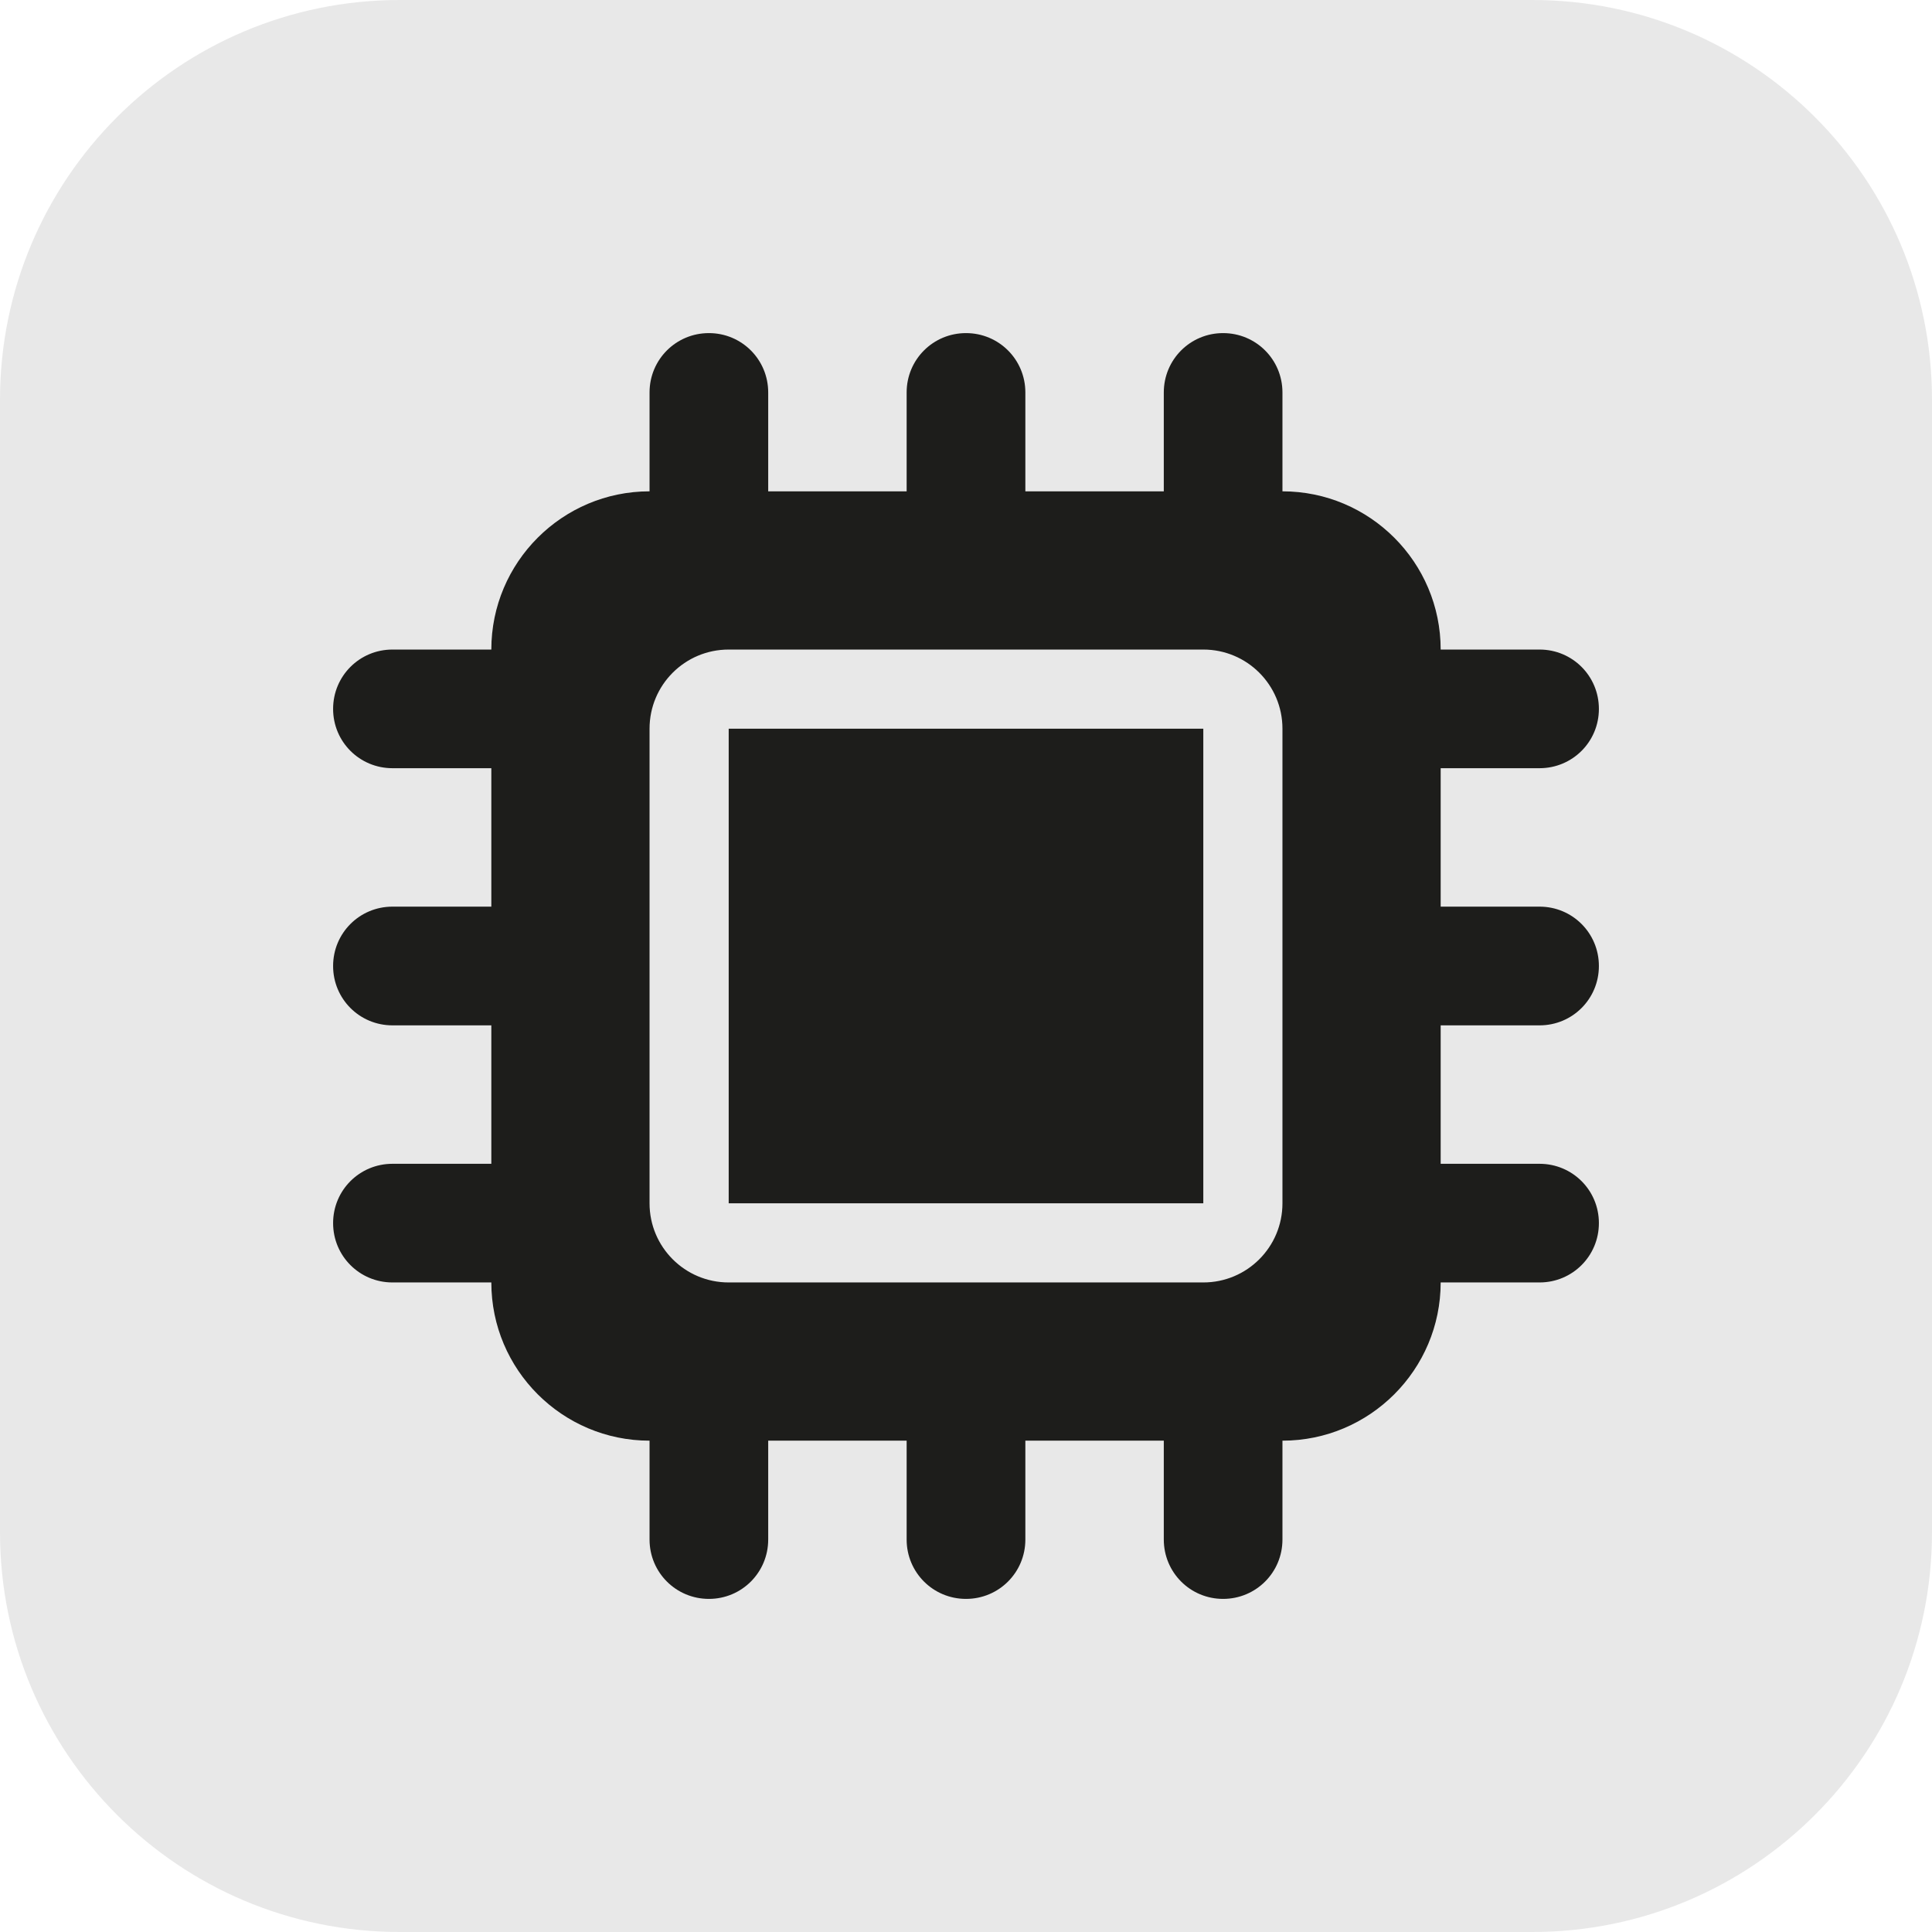
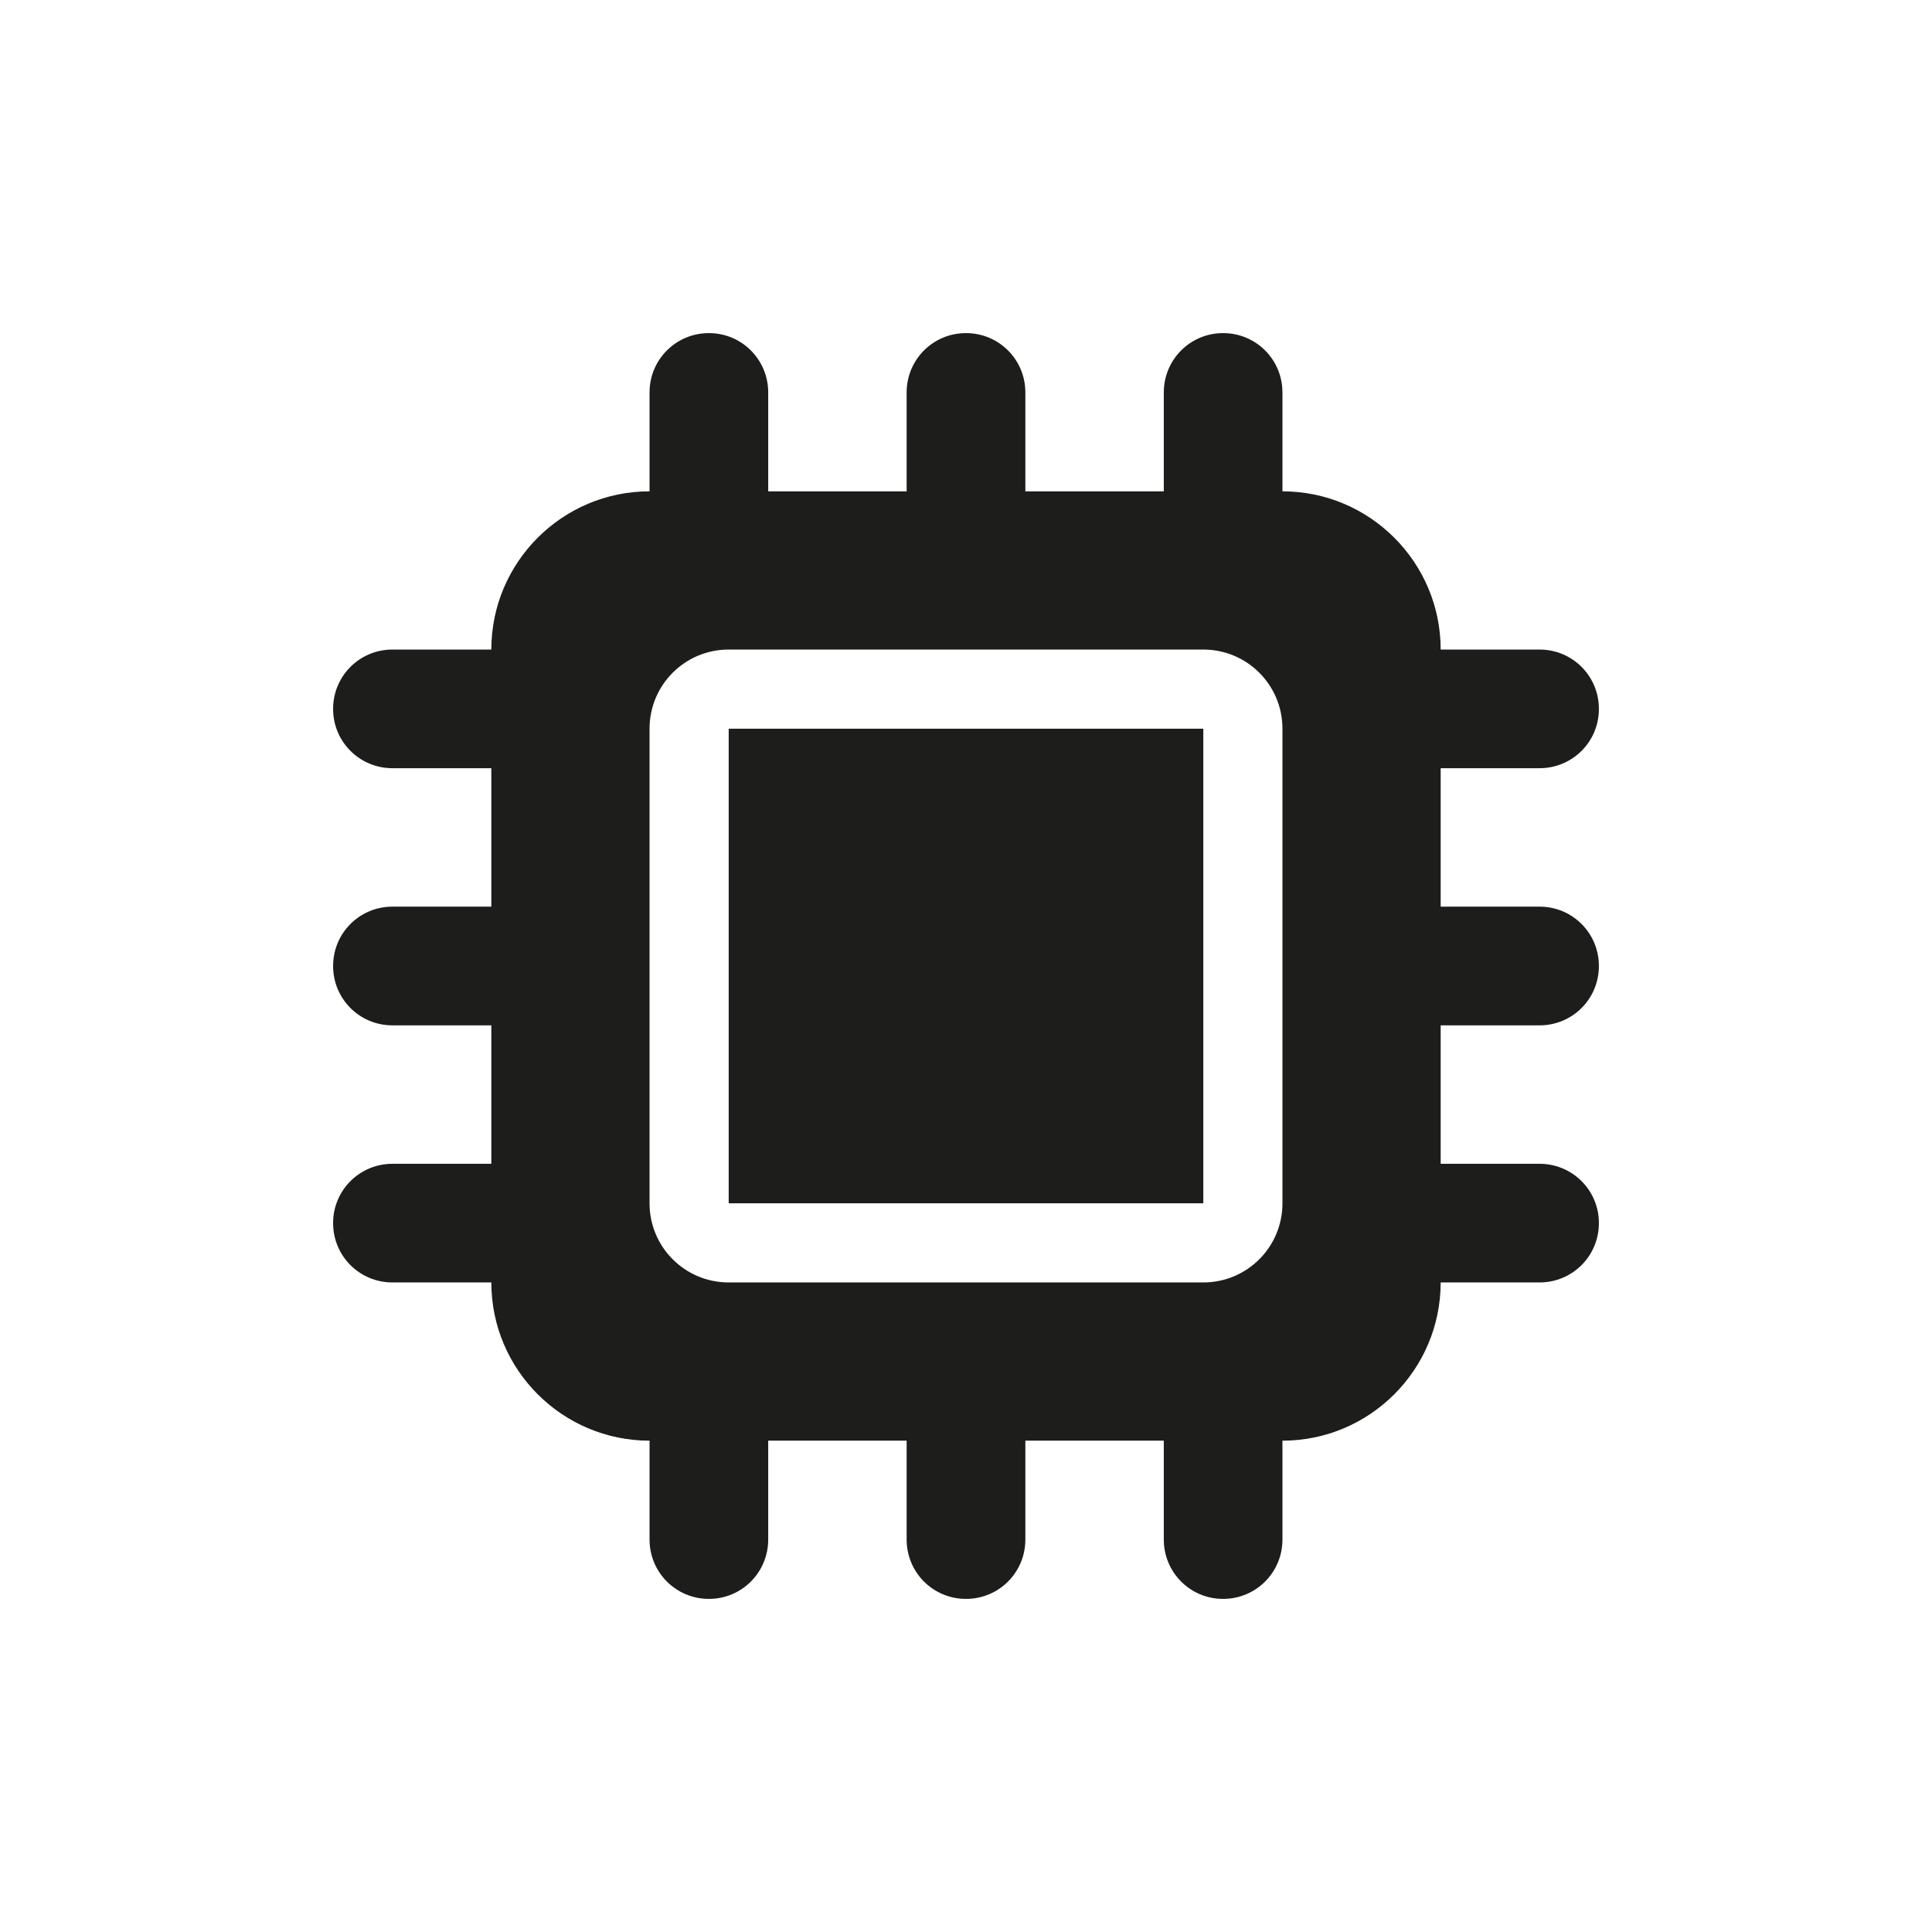
<svg xmlns="http://www.w3.org/2000/svg" width="29" height="29" viewBox="0 0 29 29" fill="none">
-   <path d="M0 6C0 2.686 2.686 0 6 0H23C26.314 0 29 2.686 29 6V23C29 26.314 26.314 29 23 29H6C2.686 29 0 26.314 0 23V6Z" fill="#1D1D1B" fill-opacity="0.1" />
  <path d="M11.531 5.891C11.531 5.397 11.134 5 10.641 5C10.147 5 9.75 5.397 9.75 5.891V7.375C8.44 7.375 7.375 8.44 7.375 9.75H5.891C5.397 9.75 5 10.147 5 10.641C5 11.134 5.397 11.531 5.891 11.531H7.375V13.609H5.891C5.397 13.609 5 14.006 5 14.5C5 14.994 5.397 15.391 5.891 15.391H7.375V17.469H5.891C5.397 17.469 5 17.866 5 18.359C5 18.853 5.397 19.25 5.891 19.25H7.375C7.375 20.56 8.44 21.625 9.75 21.625V23.109C9.75 23.603 10.147 24 10.641 24C11.134 24 11.531 23.603 11.531 23.109V21.625H13.609V23.109C13.609 23.603 14.006 24 14.5 24C14.994 24 15.391 23.603 15.391 23.109V21.625H17.469V23.109C17.469 23.603 17.866 24 18.359 24C18.853 24 19.25 23.603 19.25 23.109V21.625C20.56 21.625 21.625 20.56 21.625 19.25H23.109C23.603 19.25 24 18.853 24 18.359C24 17.866 23.603 17.469 23.109 17.469H21.625V15.391H23.109C23.603 15.391 24 14.994 24 14.5C24 14.006 23.603 13.609 23.109 13.609H21.625V11.531H23.109C23.603 11.531 24 11.134 24 10.641C24 10.147 23.603 9.75 23.109 9.75H21.625C21.625 8.44 20.56 7.375 19.25 7.375V5.891C19.25 5.397 18.853 5 18.359 5C17.866 5 17.469 5.397 17.469 5.891V7.375H15.391V5.891C15.391 5.397 14.994 5 14.5 5C14.006 5 13.609 5.397 13.609 5.891V7.375H11.531V5.891ZM10.938 9.75H18.062C18.719 9.75 19.25 10.281 19.25 10.938V18.062C19.25 18.719 18.719 19.25 18.062 19.25H10.938C10.281 19.25 9.75 18.719 9.75 18.062V10.938C9.75 10.281 10.281 9.75 10.938 9.75ZM18.062 10.938H10.938V18.062H18.062V10.938Z" fill="#1D1D1B" />
</svg>